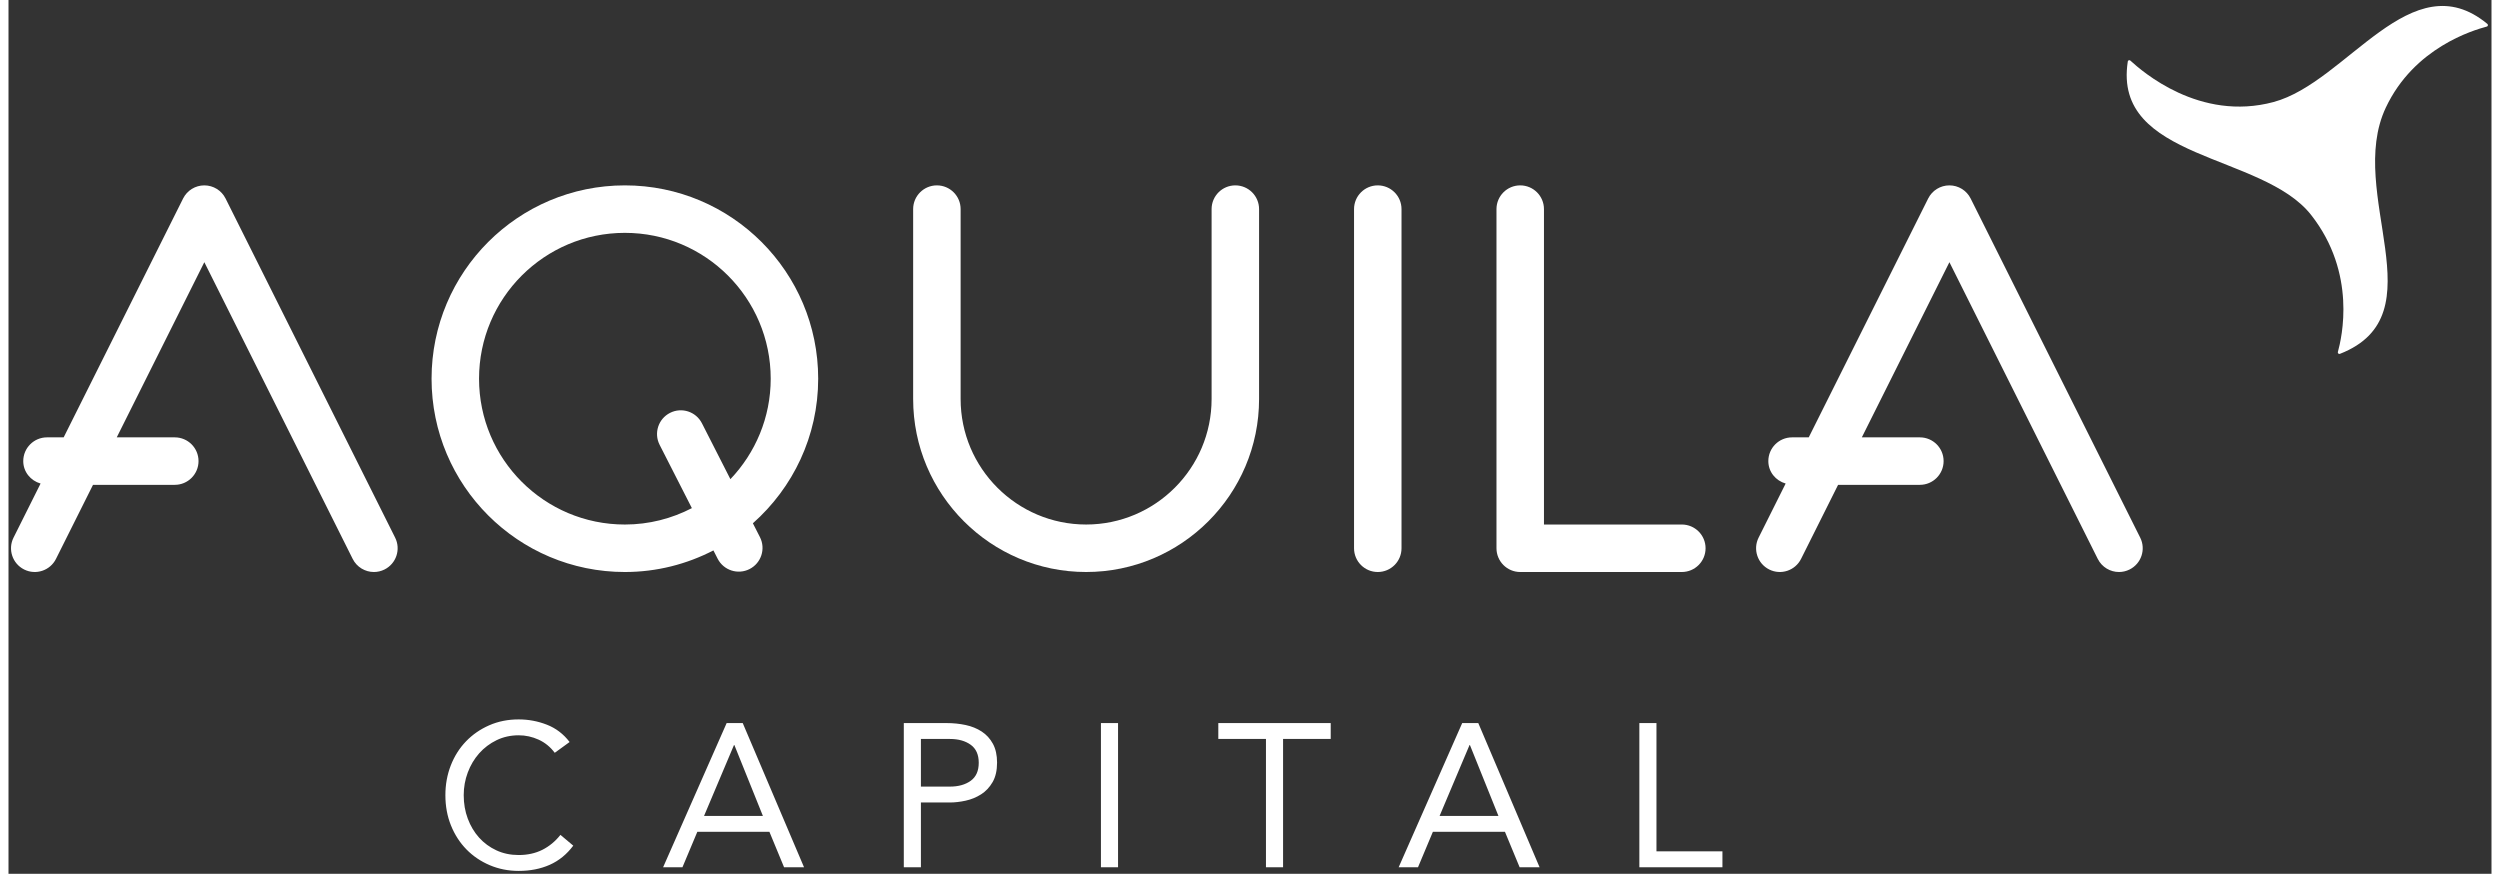
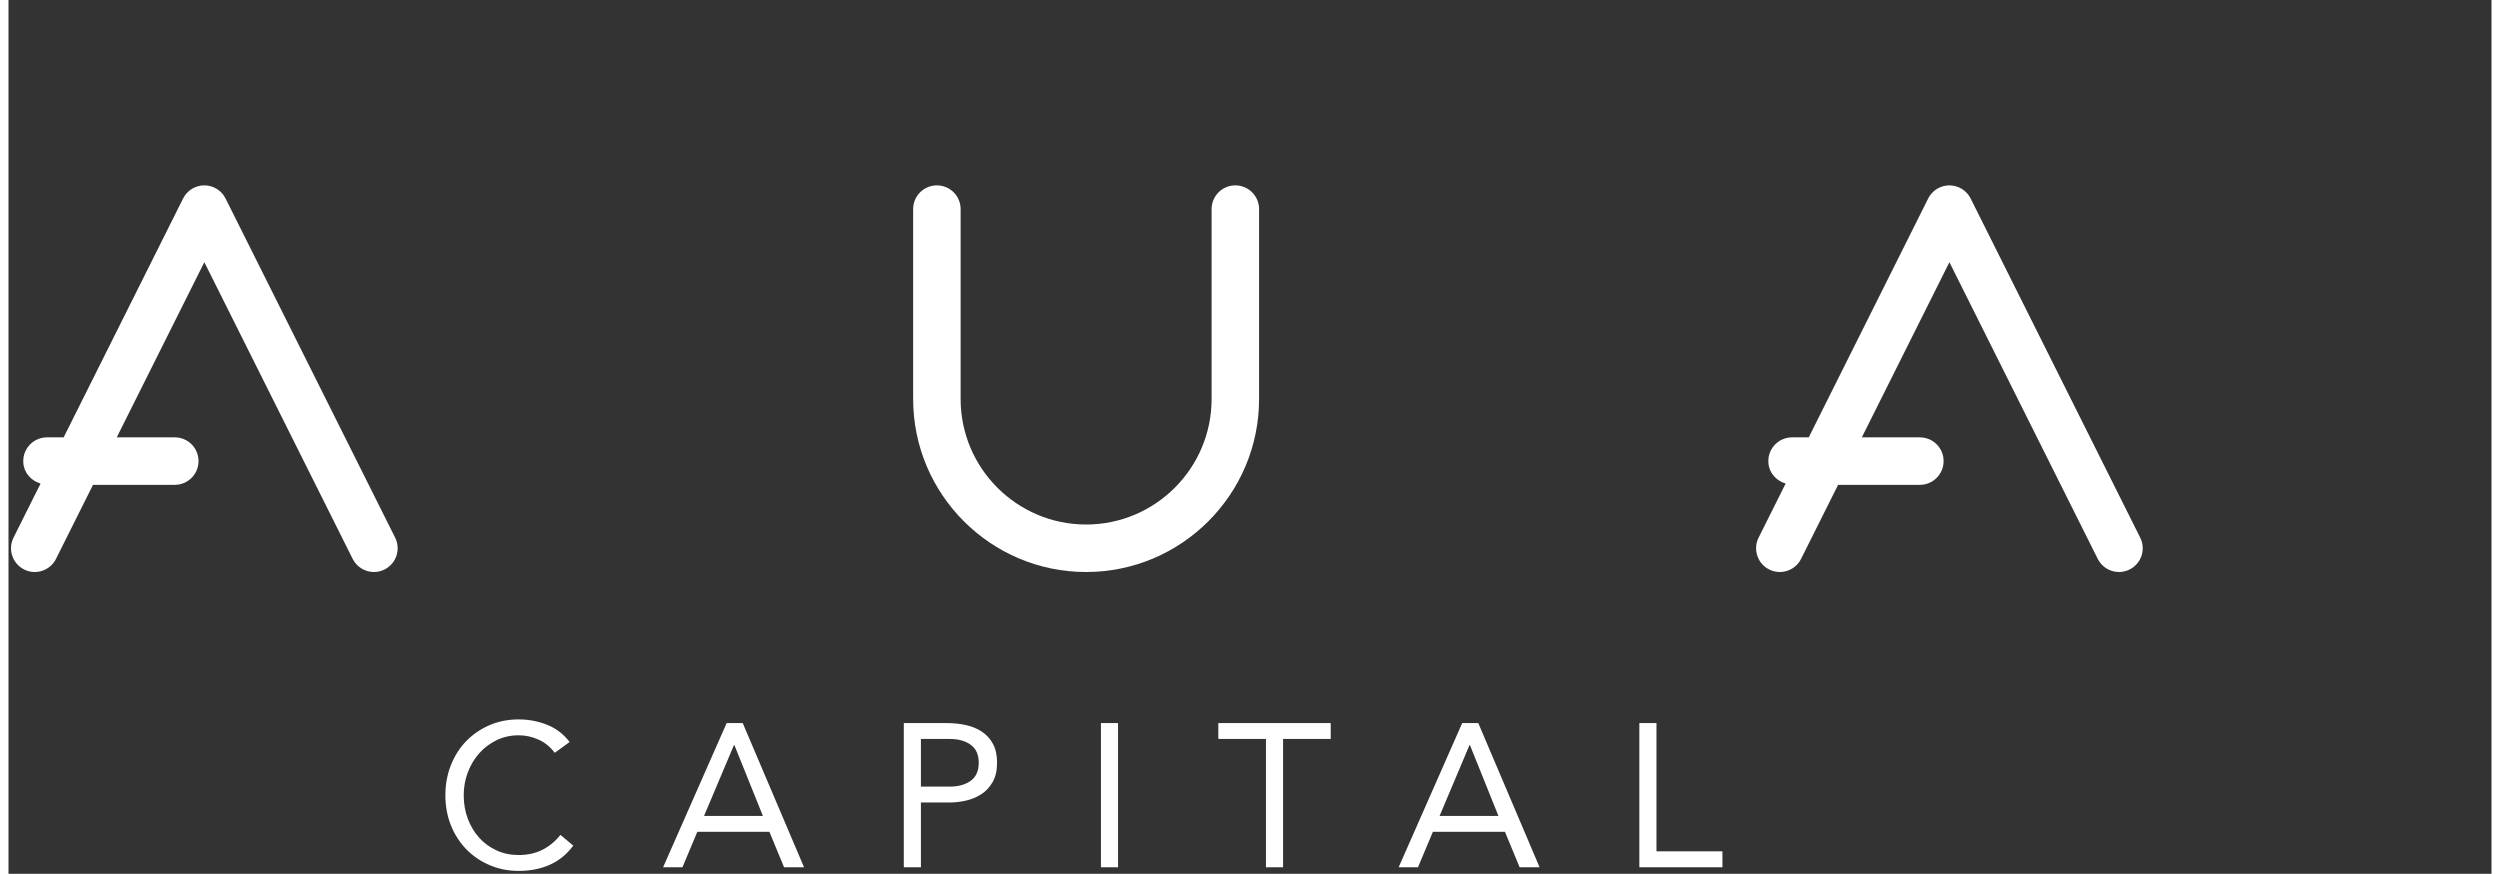
<svg xmlns="http://www.w3.org/2000/svg" width="206px" height="72px" viewBox="0 0 341 120">
  <rect x="0" y="0" width="341" height="120" fill="#333333" stroke="none" />
  <g id="Page-1" stroke="none" stroke-width="1" fill="none" fill-rule="evenodd">
    <g id="LOGO-NEU_Aquila-Capital_grey_screen_RGB-87-86-81" transform="translate(-28, -39)" fill="#FFFFFF">
      <g id="aquila-logo" transform="translate(28.346, 39.82)">
-         <path d="M187.702,24.638 C185.901,24.638 184.442,26.098 184.442,27.898 L184.442,74.474 C184.442,76.275 185.901,77.735 187.702,77.735 C189.503,77.735 190.962,76.275 190.962,74.474 L190.962,27.898 C190.962,26.098 189.503,24.638 187.702,24.638" id="Fill-1" />
        <path d="M52.753,73.016 L29.465,26.44 C28.913,25.335 27.784,24.638 26.549,24.638 C25.314,24.638 24.185,25.335 23.633,26.44 L7.231,59.244 L4.942,59.244 C3.141,59.244 1.681,60.703 1.681,62.504 C1.681,63.992 2.698,65.195 4.06,65.586 L0.345,73.016 C-0.461,74.627 0.192,76.585 1.803,77.39 C3.414,78.196 5.372,77.542 6.177,75.932 L11.261,65.764 L22.491,65.764 C24.292,65.764 25.752,64.305 25.752,62.504 C25.752,60.703 24.292,59.244 22.491,59.244 L14.521,59.244 L26.549,35.188 L46.921,75.932 C47.492,77.075 48.644,77.736 49.84,77.736 C50.33,77.735 50.827,77.624 51.295,77.39 C52.905,76.585 53.559,74.627 52.753,73.016" id="Fill-3" />
        <path d="M292.41,73.016 L269.122,26.44 C268.57,25.335 267.441,24.638 266.206,24.638 C264.971,24.638 263.842,25.335 263.29,26.44 L246.888,59.244 L244.599,59.244 C242.798,59.244 241.338,60.703 241.338,62.504 C241.338,63.992 242.355,65.195 243.717,65.586 L240.002,73.016 C239.196,74.627 239.85,76.585 241.46,77.39 C243.071,78.196 245.028,77.542 245.834,75.932 L250.918,65.764 L262.149,65.764 C263.949,65.764 265.409,64.305 265.409,62.504 C265.409,60.703 263.949,59.244 262.149,59.244 L254.178,59.244 L266.206,35.188 L286.578,75.932 C287.149,77.075 288.301,77.736 289.497,77.736 C289.987,77.735 290.484,77.624 290.952,77.39 C292.562,76.585 293.216,74.627 292.41,73.016" id="Fill-5" />
-         <path d="M229.459,71.214 L210.525,71.214 L210.525,27.898 C210.525,26.098 209.065,24.638 207.264,24.638 C205.464,24.638 204.004,26.098 204.004,27.898 L204.004,74.474 C204.004,76.275 205.464,77.735 207.264,77.735 L229.459,77.735 C231.26,77.735 232.719,76.275 232.719,74.474 C232.719,72.674 231.26,71.214 229.459,71.214" id="Fill-7" />
        <path d="M168.14,24.638 C166.339,24.638 164.88,26.098 164.88,27.898 L164.88,53.981 C164.88,63.484 157.149,71.214 147.647,71.214 C138.144,71.214 130.413,63.484 130.413,53.981 L130.413,27.898 C130.413,26.098 128.954,24.638 127.153,24.638 C125.352,24.638 123.893,26.098 123.893,27.898 L123.893,53.981 C123.893,67.079 134.549,77.735 147.647,77.735 C160.744,77.735 171.4,67.079 171.4,53.981 L171.4,27.898 C171.4,26.098 169.941,24.638 168.14,24.638" id="Fill-9" />
-         <path d="M110.852,51.187 C110.852,36.525 98.966,24.638 84.303,24.638 C69.641,24.638 57.755,36.525 57.755,51.187 C57.755,65.849 69.641,77.736 84.303,77.736 C88.69,77.736 92.818,76.654 96.463,74.77 L97.042,75.906 C97.86,77.51 99.823,78.148 101.427,77.33 C103.032,76.513 103.67,74.55 102.852,72.945 L101.883,71.044 C107.373,66.18 110.852,59.098 110.852,51.187 M104.331,51.187 C104.331,56.54 102.218,61.391 98.796,64.985 L94.885,57.308 C94.067,55.704 92.104,55.066 90.5,55.884 C88.895,56.701 88.257,58.664 89.075,60.269 L93.505,68.963 C90.748,70.394 87.624,71.215 84.303,71.215 C73.242,71.215 64.276,62.248 64.276,51.187 C64.276,40.126 73.242,31.159 84.303,31.159 C95.364,31.159 104.331,40.126 104.331,51.187" id="Fill-11" />
        <path d="M76.713,101.083 C75.874,99.983 74.835,99.191 73.595,98.706 C72.355,98.221 71.064,97.979 69.722,97.979 C68.249,97.979 66.897,98.249 65.667,98.79 C64.436,99.331 63.373,100.067 62.479,100.999 C61.584,101.932 60.889,103.031 60.395,104.299 C59.901,105.567 59.654,106.928 59.654,108.382 C59.654,109.892 59.91,111.281 60.423,112.549 C60.936,113.817 61.644,114.912 62.548,115.835 C63.453,116.758 64.52,117.48 65.751,118.002 C66.981,118.524 68.305,118.785 69.722,118.785 C71.306,118.785 72.728,118.505 73.986,117.946 C75.245,117.387 76.321,116.511 77.216,115.317 L75.455,113.835 C74.746,114.73 73.916,115.415 72.966,115.891 C72.015,116.366 70.933,116.604 69.722,116.604 C68.603,116.604 67.582,116.39 66.659,115.961 C65.737,115.532 64.944,114.949 64.282,114.213 C63.62,113.476 63.103,112.61 62.73,111.612 C62.357,110.615 62.171,109.538 62.171,108.382 C62.171,107.301 62.357,106.261 62.73,105.264 C63.103,104.267 63.625,103.39 64.296,102.635 C64.968,101.88 65.765,101.279 66.687,100.831 C67.61,100.384 68.621,100.16 69.722,100.16 C70.672,100.16 71.586,100.361 72.462,100.761 C73.338,101.163 74.075,101.764 74.672,102.565 L76.713,101.083 Z M89.555,118.282 L92.211,118.282 L94.253,113.416 L104.153,113.416 L106.166,118.282 L108.907,118.282 L100.489,98.482 L98.28,98.482 L89.555,118.282 Z M103.258,111.234 L95.176,111.234 L99.287,101.502 L99.342,101.502 L103.258,111.234 Z M122.61,118.282 L124.959,118.282 L124.959,109.389 L128.93,109.389 C129.619,109.389 130.346,109.305 131.111,109.137 C131.875,108.969 132.579,108.68 133.222,108.27 C133.866,107.86 134.392,107.301 134.803,106.592 C135.212,105.884 135.418,104.989 135.418,103.908 C135.418,102.882 135.226,102.02 134.844,101.321 C134.462,100.622 133.95,100.062 133.306,99.643 C132.663,99.223 131.926,98.925 131.097,98.748 C130.267,98.571 129.396,98.482 128.482,98.482 L122.61,98.482 L122.61,118.282 Z M124.959,100.664 L128.93,100.664 C130.104,100.664 131.06,100.929 131.796,101.461 C132.533,101.992 132.901,102.817 132.901,103.935 C132.901,105.054 132.533,105.879 131.796,106.41 C131.06,106.942 130.104,107.207 128.93,107.207 L124.959,107.207 L124.959,100.664 Z M149.683,118.282 L152.032,118.282 L152.032,98.482 L149.683,98.482 L149.683,118.282 Z M181.239,98.482 L165.802,98.482 L165.802,100.664 L172.346,100.664 L172.346,118.282 L174.695,118.282 L174.695,100.664 L181.239,100.664 L181.239,98.482 Z M190.57,118.282 L193.227,118.282 L195.269,113.416 L205.168,113.416 L207.182,118.282 L209.922,118.282 L201.505,98.482 L199.296,98.482 L190.57,118.282 Z M204.273,111.234 L196.191,111.234 L200.302,101.502 L200.358,101.502 L204.273,111.234 Z M223.625,118.282 L235.035,118.282 L235.035,116.1 L225.975,116.1 L225.975,98.482 L223.625,98.482 L223.625,118.282 Z" id="Fill-13" />
-         <path d="M340.079,2.458 L340.074,2.454 C329.644,-6.165 320.801,10.479 310.731,13.189 C300.551,15.928 292.638,8.945 291.05,7.498 C291.049,7.498 291.044,7.493 291.044,7.493 C291.007,7.462 290.965,7.449 290.914,7.449 C290.807,7.449 290.721,7.52 290.705,7.622 L290.703,7.632 C288.6,21.233 309.185,20.17 315.885,28.704 C322.172,36.712 320.094,45.539 319.556,47.516 C319.551,47.534 319.549,47.557 319.549,47.574 C319.549,47.692 319.644,47.788 319.762,47.788 C319.789,47.788 319.818,47.783 319.838,47.775 C333.55,42.406 320.579,25.74 326.141,13.953 C330.031,5.708 338.144,3.333 340.001,2.83 L340.011,2.827 C340.106,2.798 340.158,2.722 340.158,2.623 C340.158,2.557 340.127,2.497 340.079,2.458" id="Fill-15" />
      </g>
    </g>
  </g>
</svg>